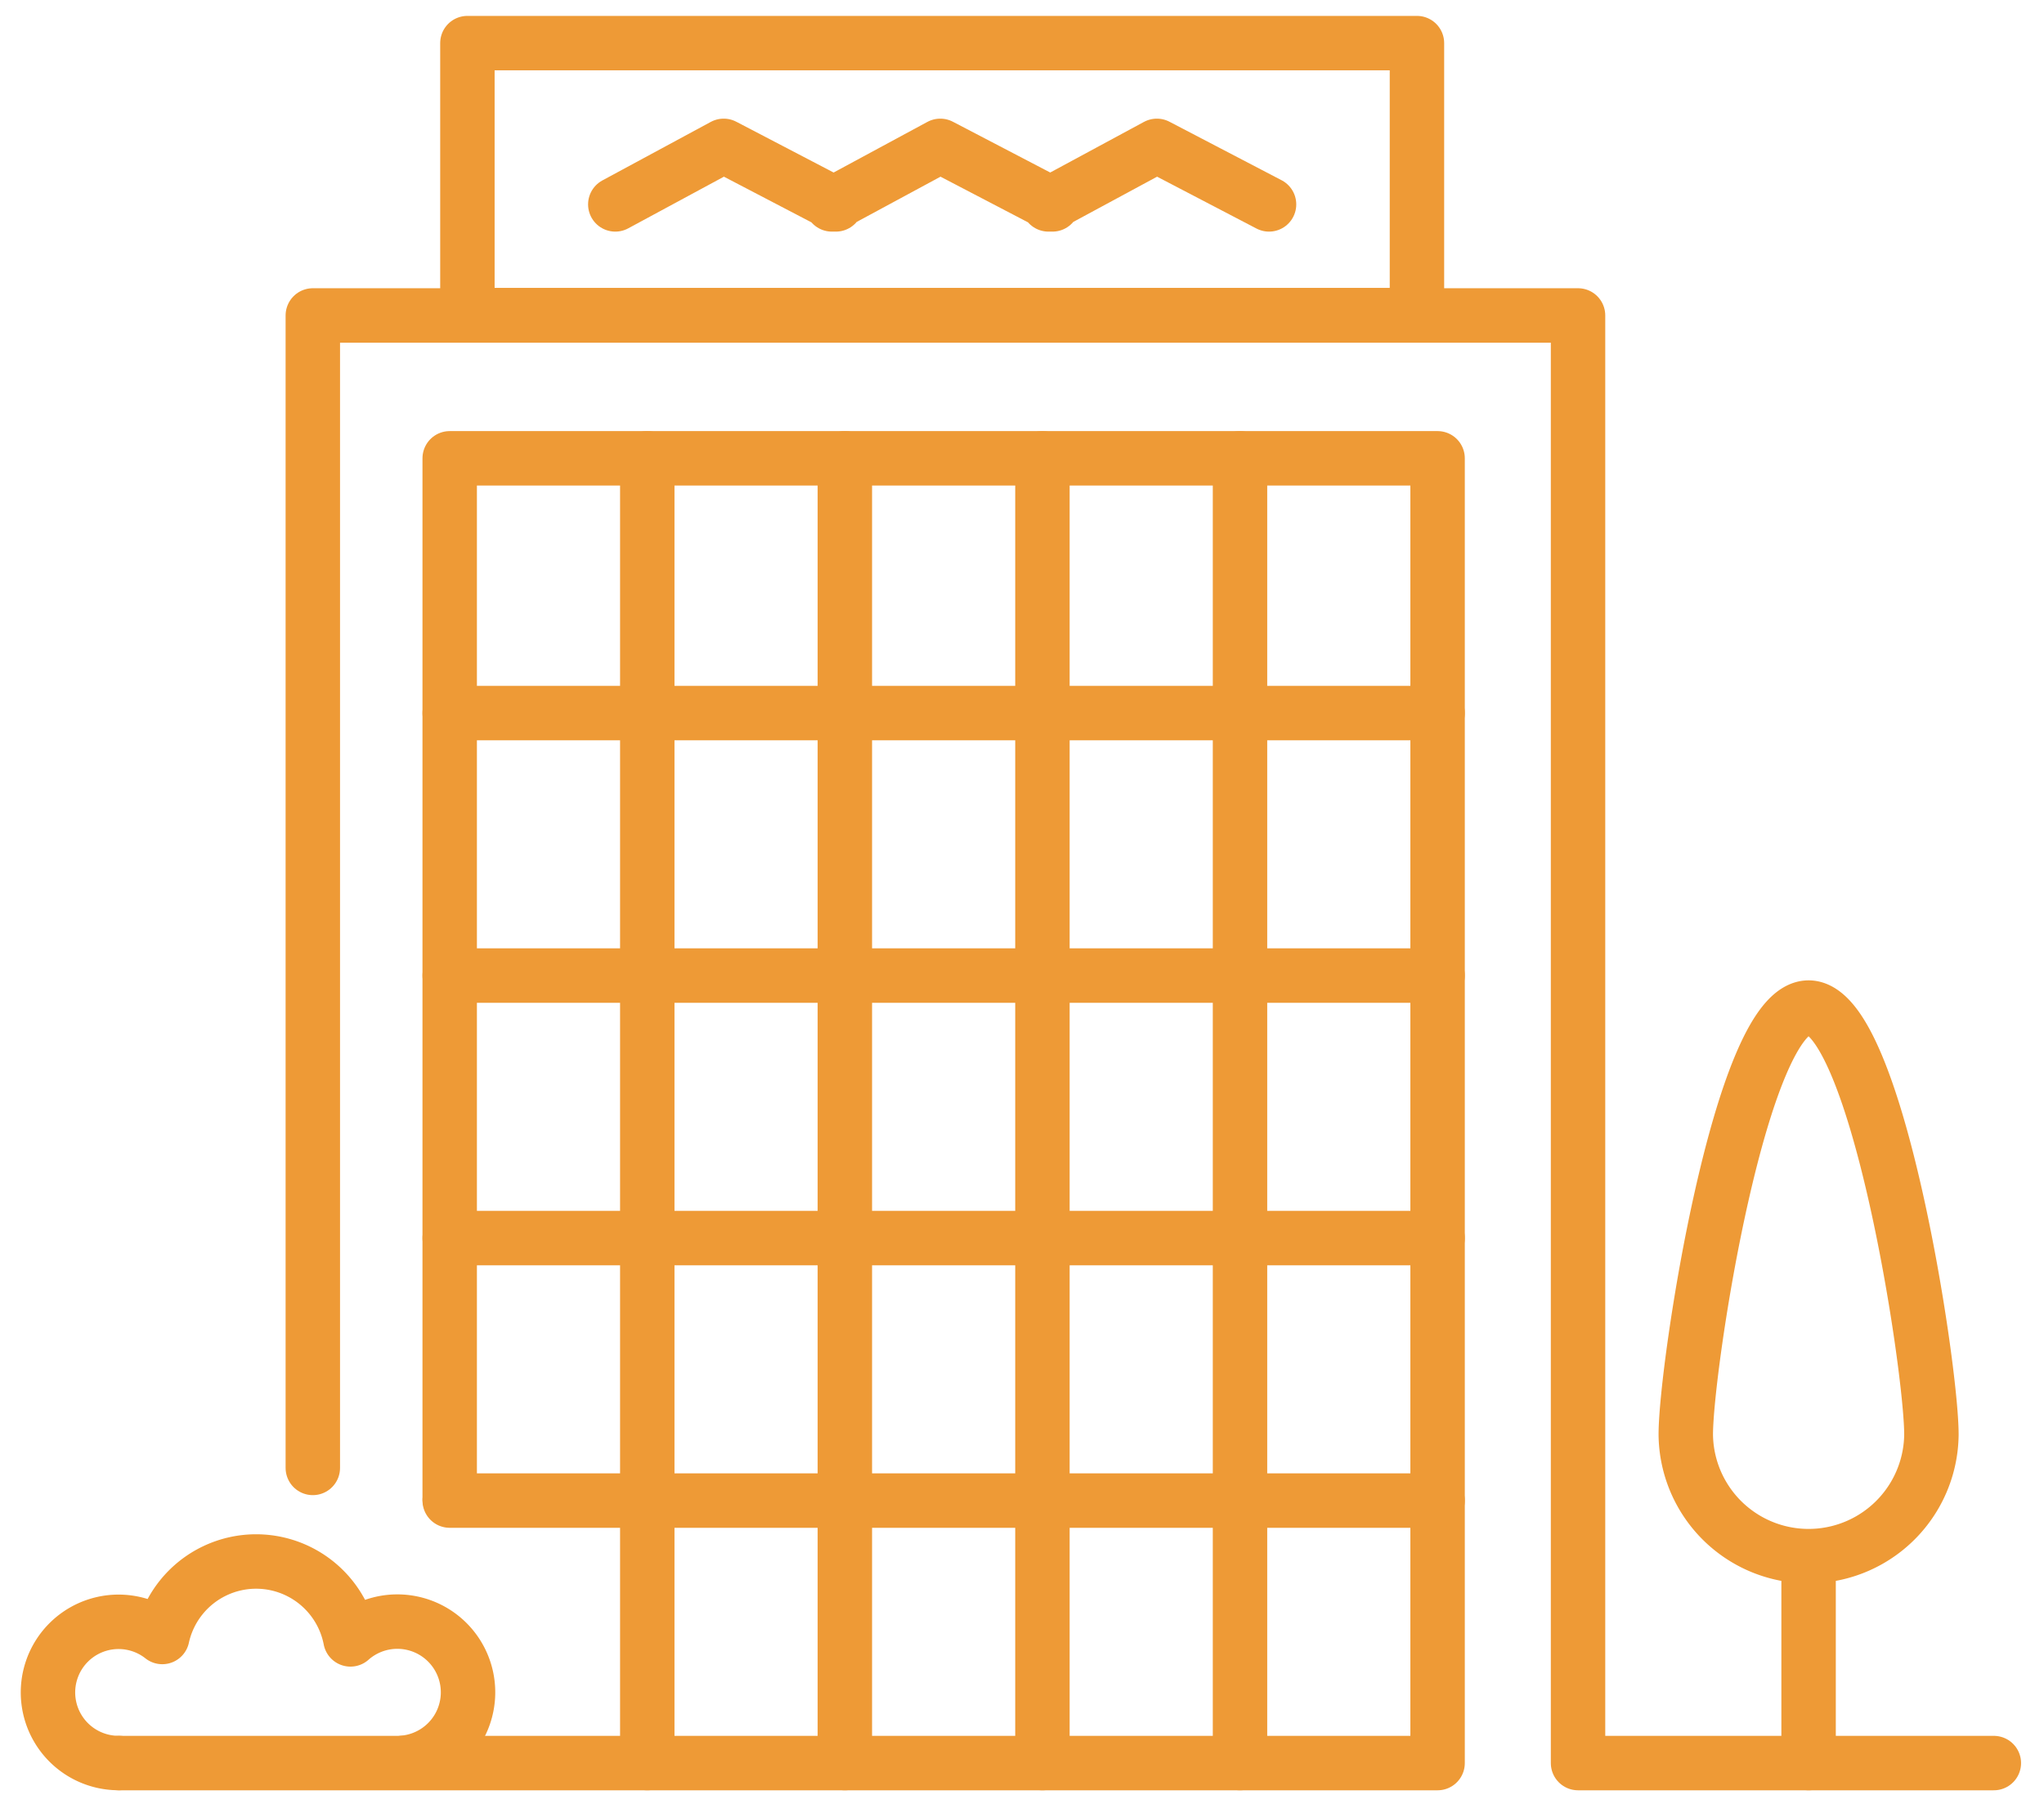
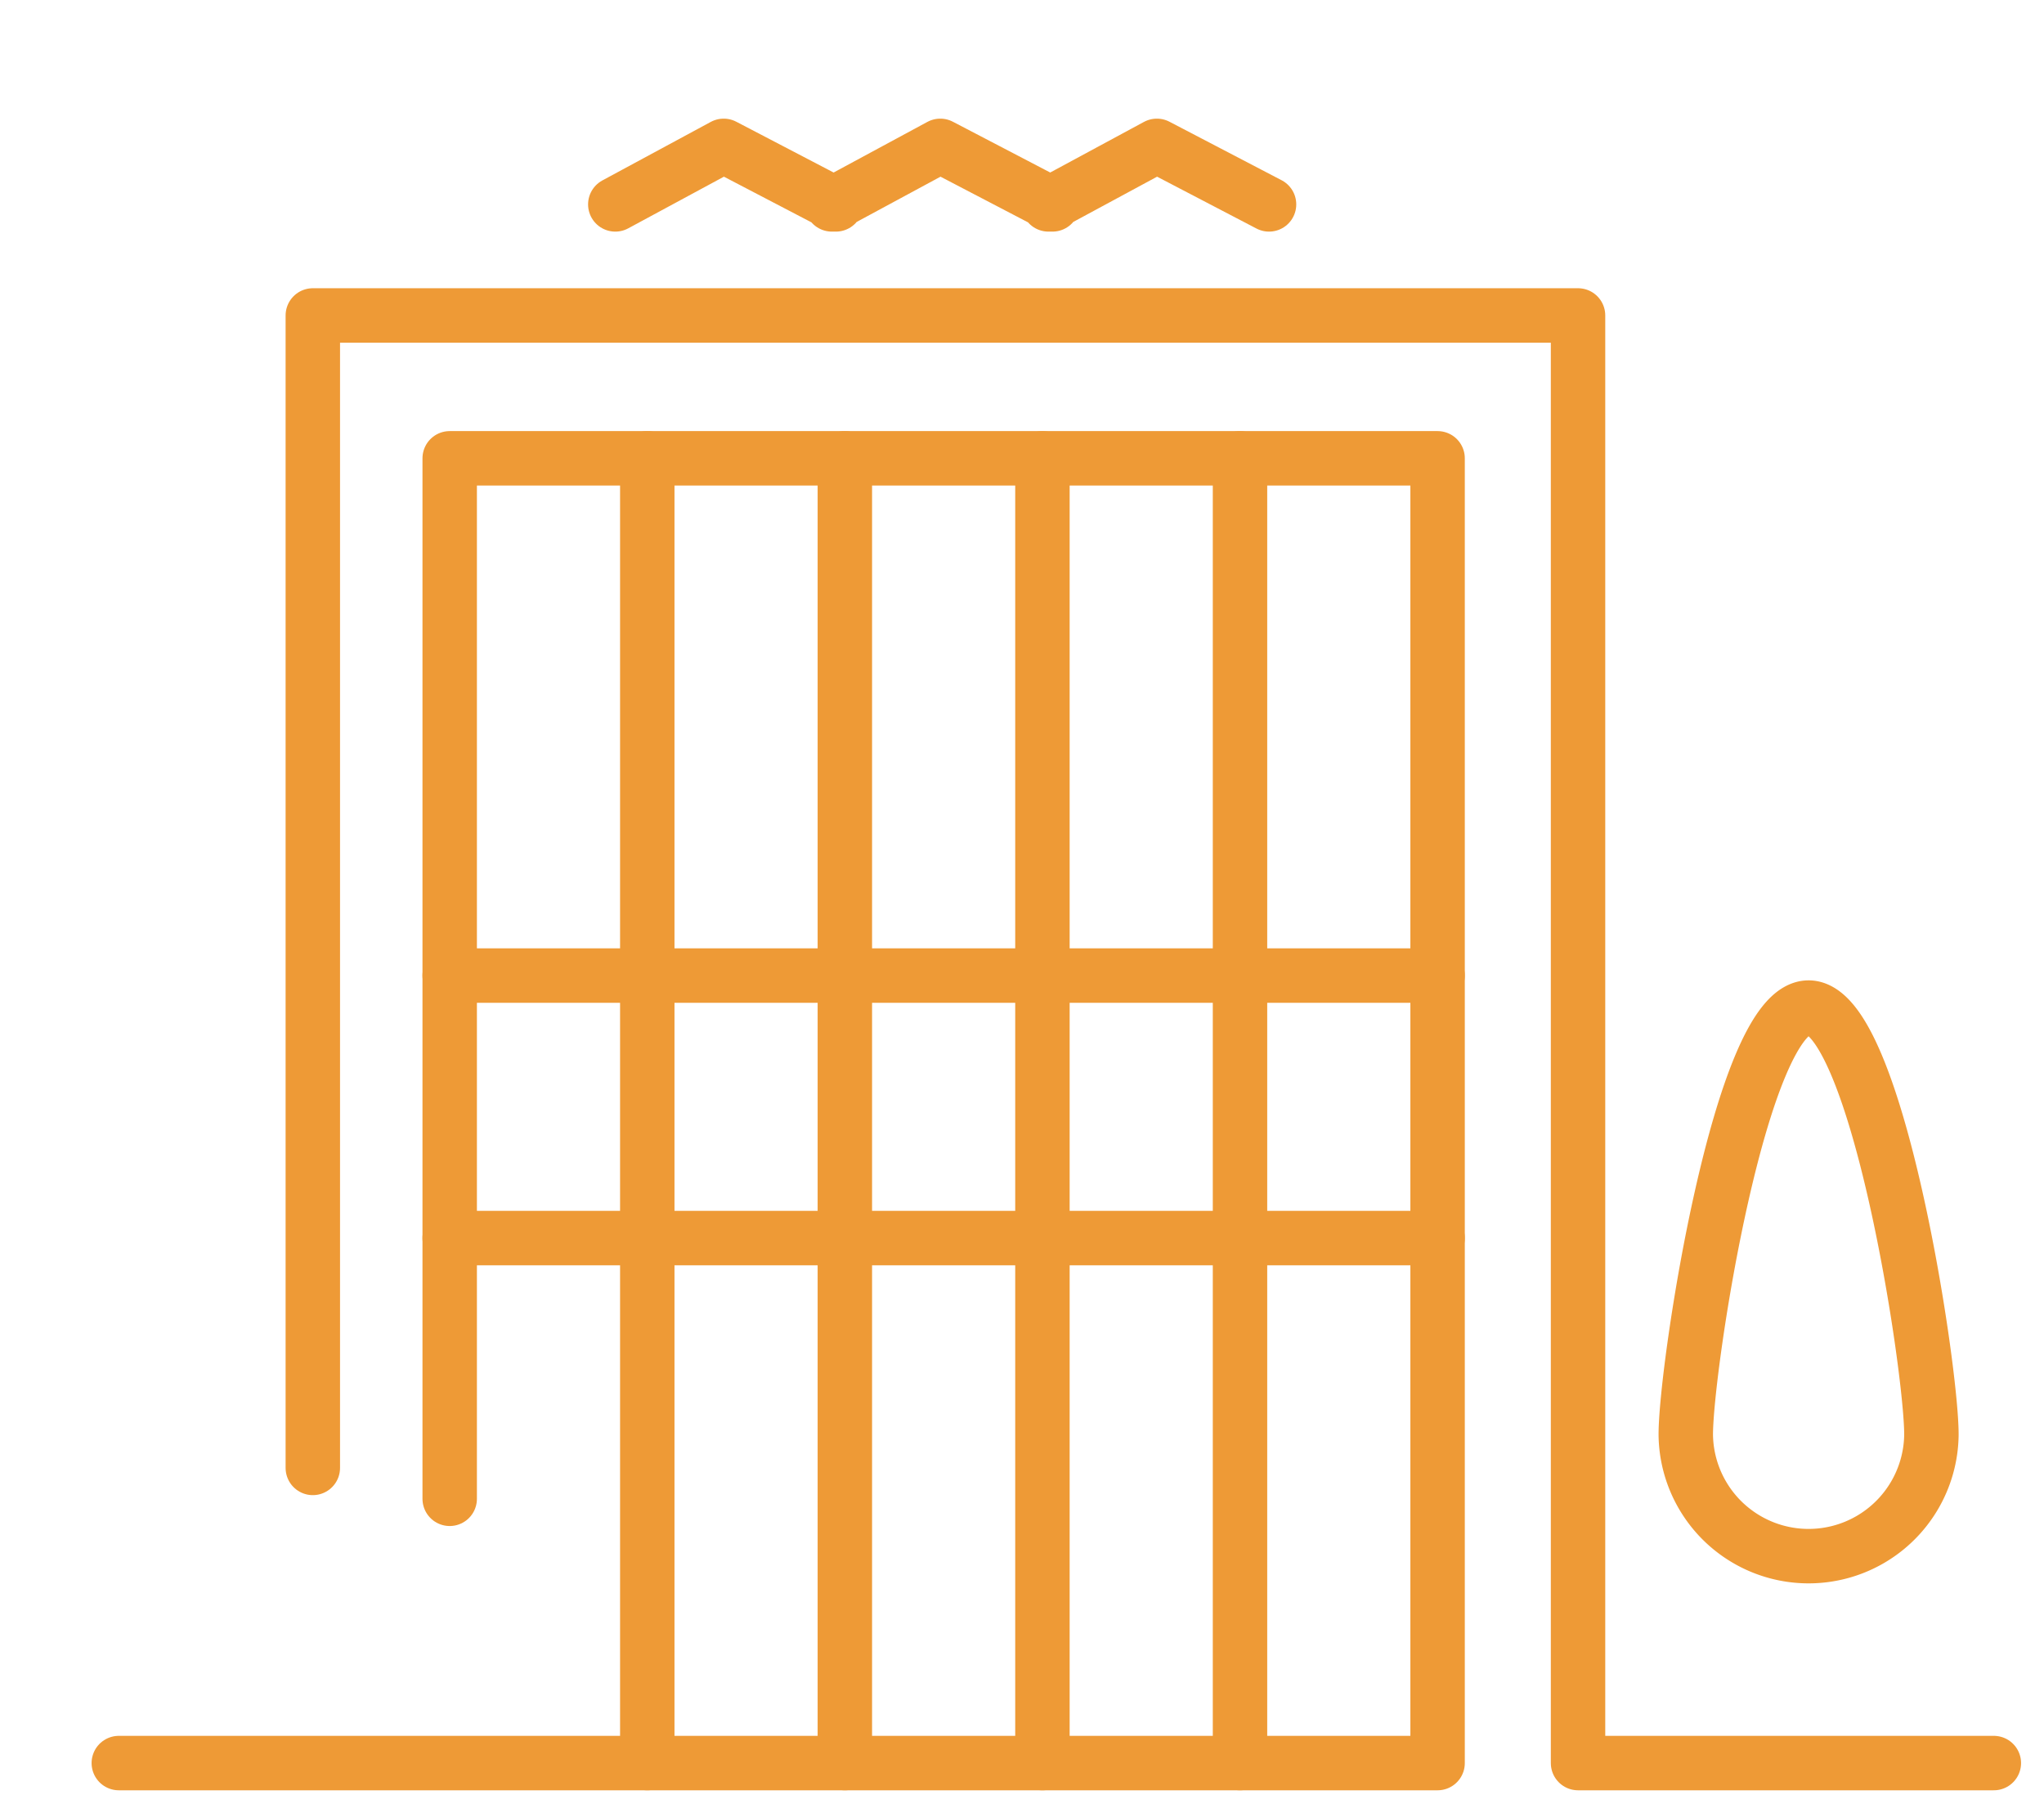
<svg xmlns="http://www.w3.org/2000/svg" id="Layer_1" data-name="Layer 1" width="169.999" height="150" viewBox="0 0 169.999 150">
  <defs>
    <style>.cls-1{fill:none;stroke:#ee9a36;stroke-linecap:round;stroke-linejoin:round;stroke-width:4.527px;}</style>
  </defs>
  <title>icon-business-large-orange</title>
  <polyline class="cls-1" points="37.401 124.629 37.401 38.11 119.564 38.11 119.564 146.604 9.881 146.604" />
-   <line class="cls-1" x1="37.401" y1="59.294" x2="119.564" y2="59.294" />
  <line class="cls-1" x1="37.401" y1="81.122" x2="119.564" y2="81.122" />
  <line class="cls-1" x1="37.401" y1="102.949" x2="119.564" y2="102.949" />
-   <line class="cls-1" x1="37.401" y1="124.777" x2="119.564" y2="124.777" />
  <line class="cls-1" x1="53.834" y1="38.11" x2="53.834" y2="146.604" />
  <line class="cls-1" x1="70.266" y1="38.11" x2="70.266" y2="146.604" />
  <line class="cls-1" x1="86.699" y1="38.11" x2="86.699" y2="146.604" />
  <line class="cls-1" x1="103.131" y1="38.11" x2="103.131" y2="146.604" />
  <path class="cls-1" d="M160.635,119.283a10.215,10.215,0,0,1-20.429,0c0-5.641,4.573-35.5,10.214-35.5S160.635,113.642,160.635,119.283Z" />
-   <line class="cls-1" x1="150.42" y1="129.497" x2="150.42" y2="146.604" />
  <polyline class="cls-1" points="26.017 122.061 26.017 26.231 48.191 26.231 109.071 26.231 131.245 26.231 131.245 146.604 165.827 146.604" />
-   <path class="cls-1" d="M33.628,146.572a5.88,5.88,0,1,0-4.48-10.253,7.991,7.991,0,0,0-15.651-.2A5.871,5.871,0,1,0,9.881,146.6" />
-   <rect class="cls-1" x="38.874" y="3.585" width="78.973" height="22.619" />
  <polyline class="cls-1" points="105.546 16.996 96.217 12.129 87.201 16.996 87.533 16.996 78.204 12.129 69.188 16.996 69.519 16.996 60.19 12.129 51.174 16.996" />
</svg>